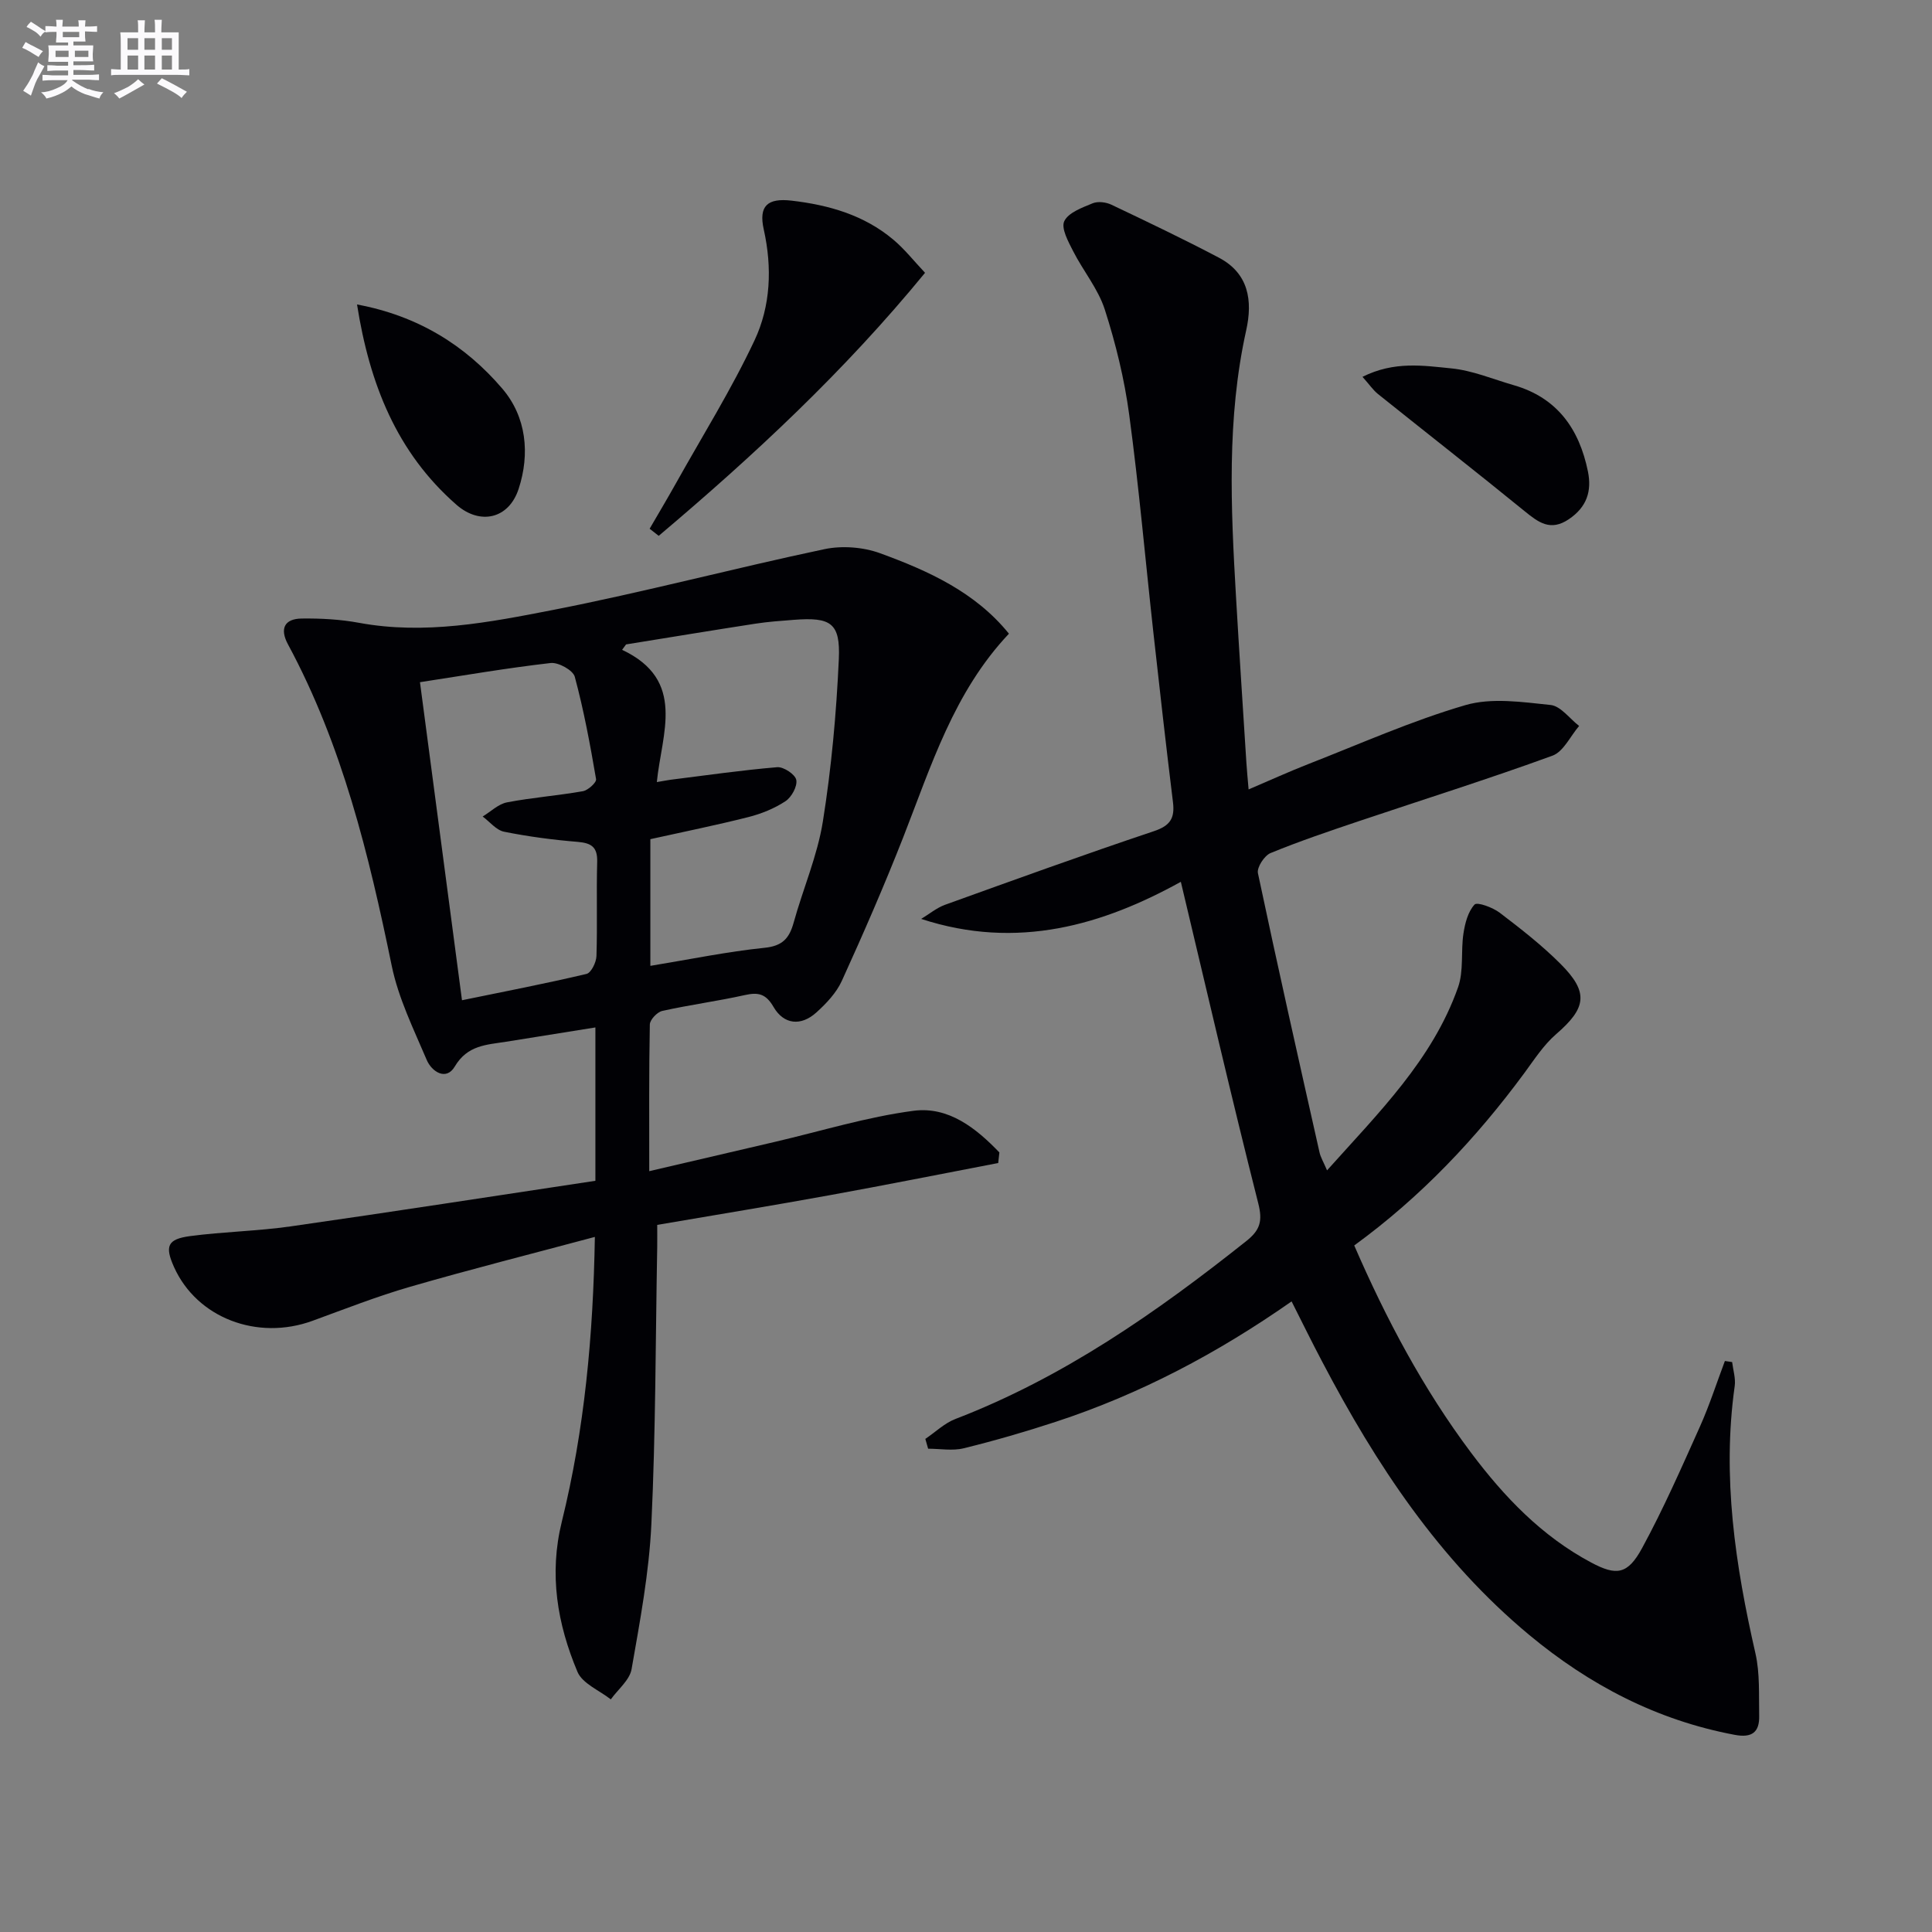
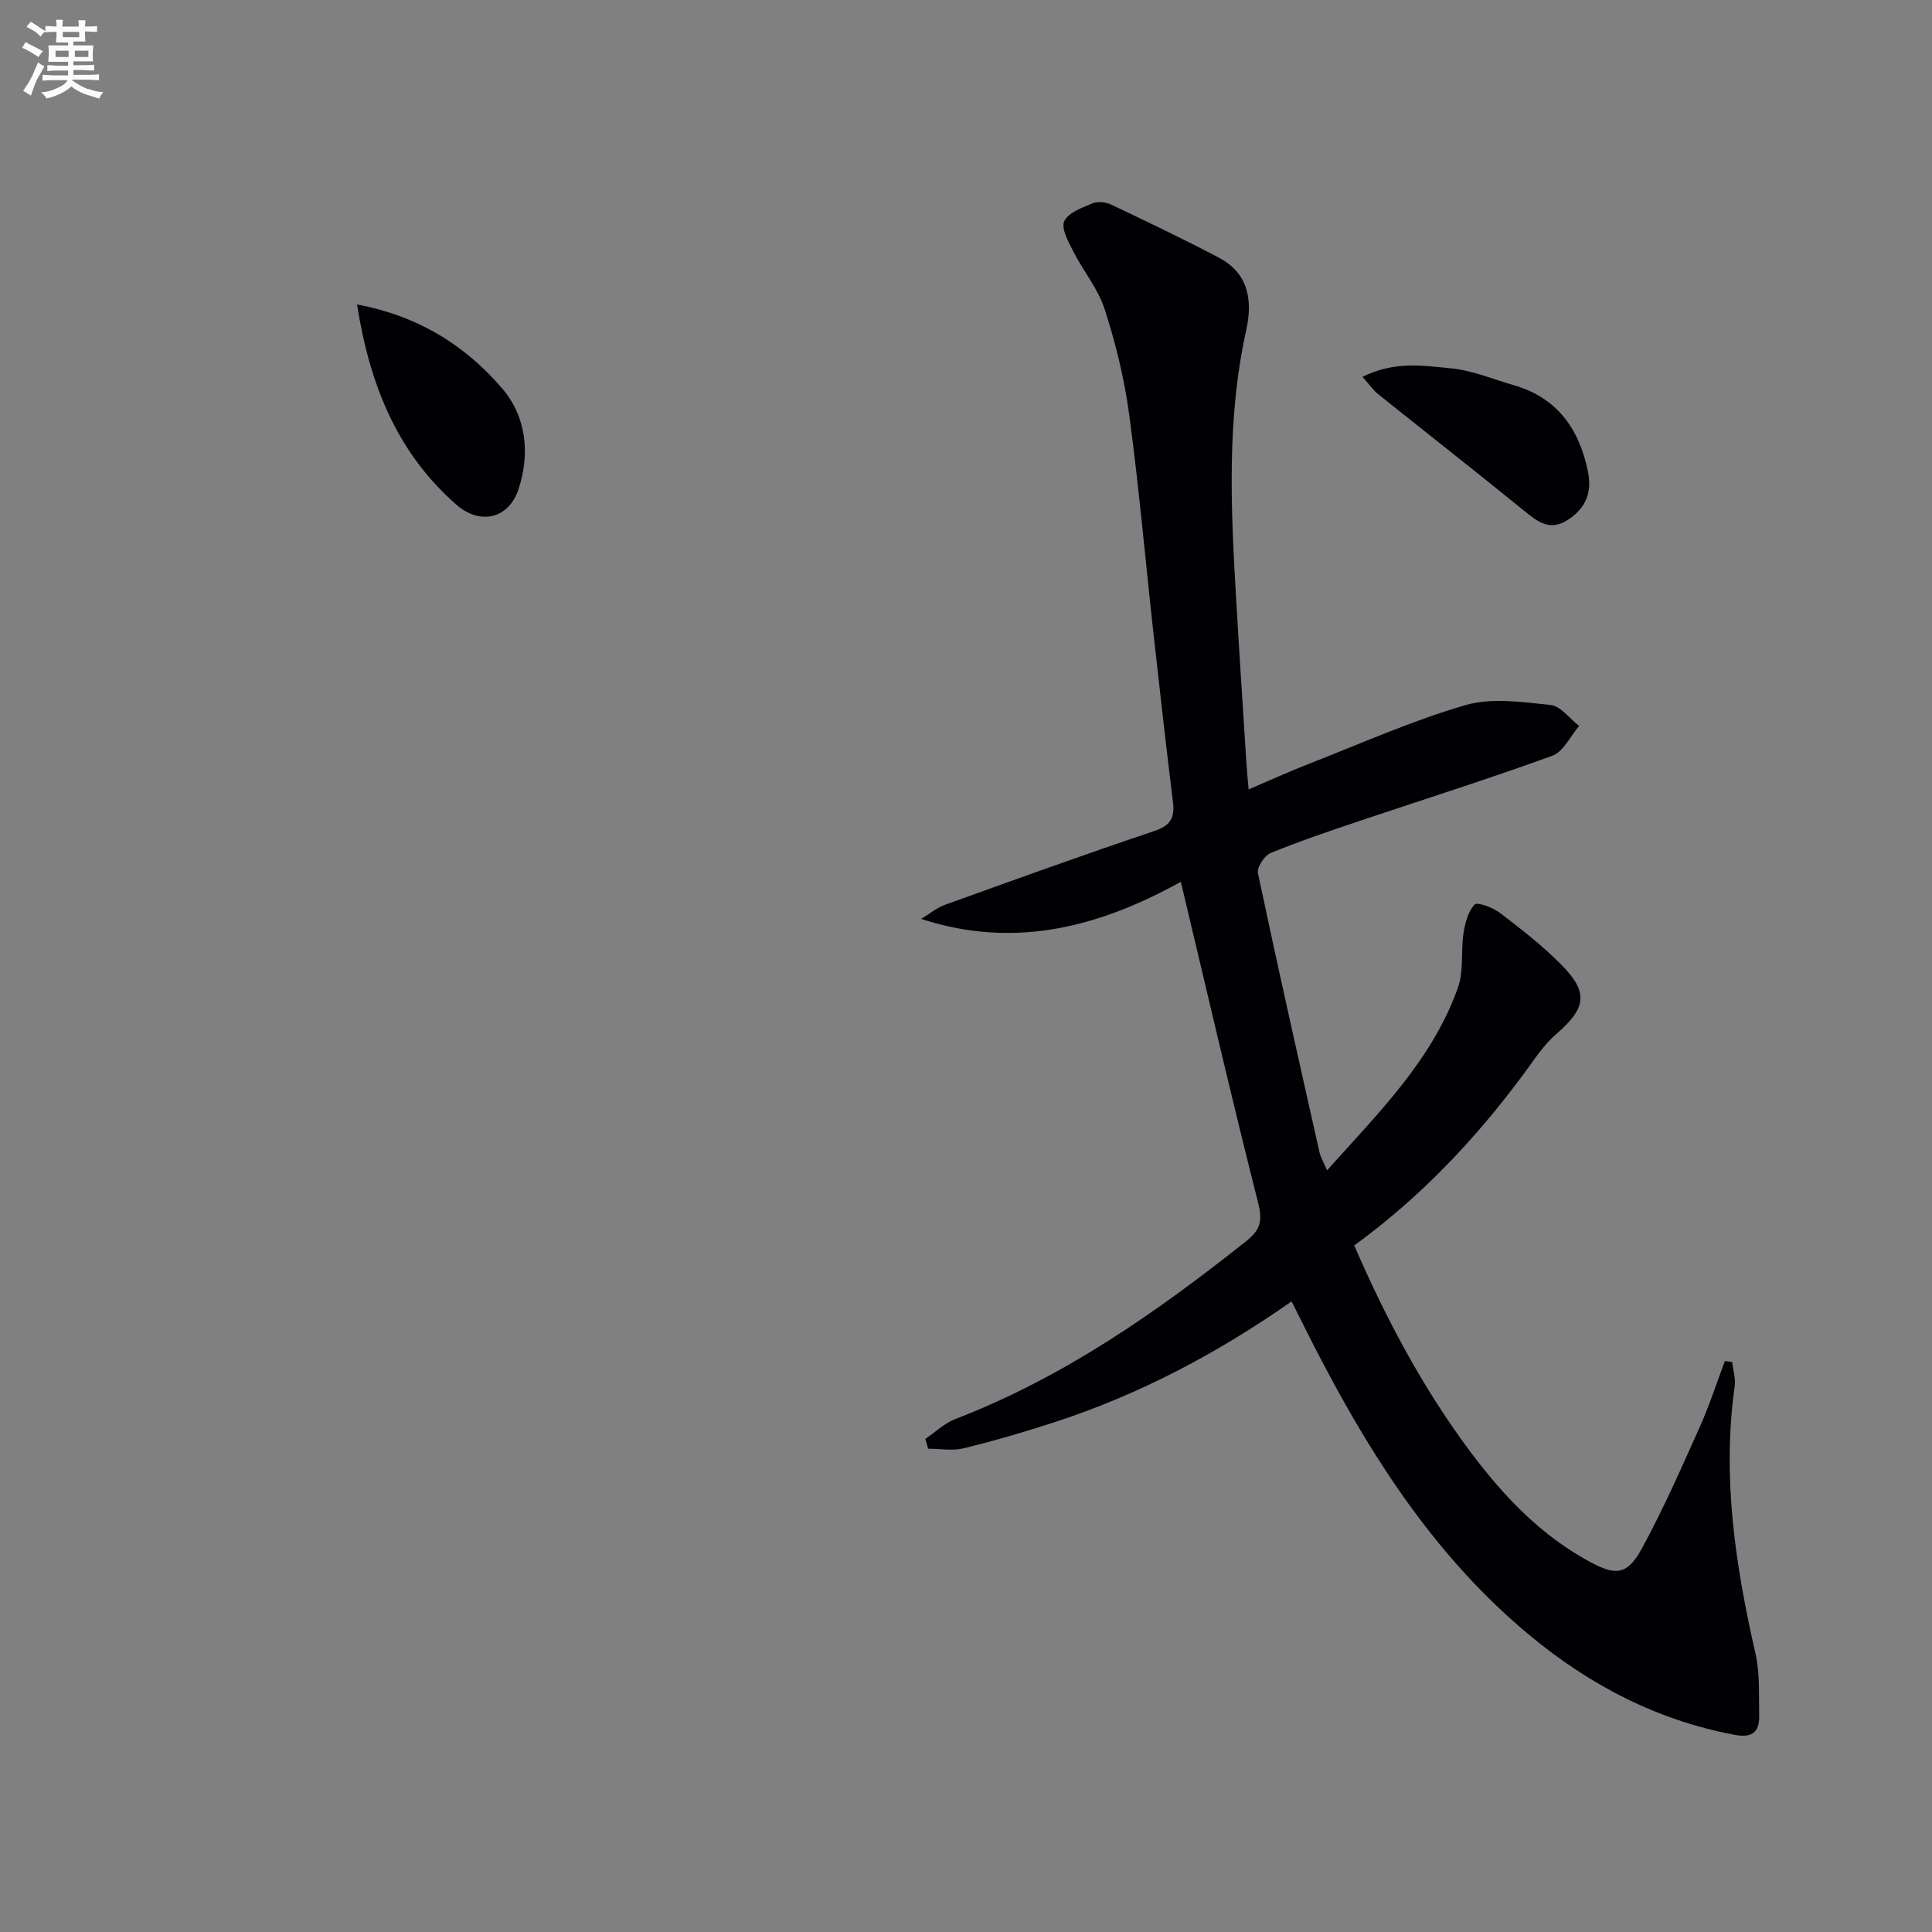
<svg xmlns="http://www.w3.org/2000/svg" enable-background="new 0 0 400 400" viewBox="0 0 400 400">
  <rect x="0" y="0" width="400" height="400" fill="#808080" stroke="none" />
  <g fill="#010105">
    <path d="m267.41 269.44c-15.45 10.81-31.44 19.22-48.77 24.91-6.3 2.07-12.68 3.92-19.11 5.5-2.32.57-4.91.09-7.37.09-.19-.68-.38-1.35-.58-2.03 2.07-1.4 3.97-3.26 6.24-4.13 22.34-8.59 41.64-22.07 60.2-36.82 2.87-2.28 3.43-4.13 2.48-7.86-5.57-22-10.68-44.11-16.02-66.53-16.07 8.88-33.78 14.22-53.76 7.68 1.65-.99 3.19-2.29 4.96-2.93 14.37-5.18 28.73-10.38 43.21-15.23 3.39-1.13 4.37-2.68 3.96-6.01-1.44-11.71-2.76-23.43-4.06-35.15-1.66-15.02-2.98-30.09-5-45.06-.99-7.36-2.78-14.7-5.05-21.77-1.38-4.3-4.48-8.01-6.57-12.12-1-1.96-2.52-4.74-1.82-6.19.86-1.79 3.7-2.8 5.87-3.7 1.09-.45 2.77-.24 3.88.29 7.47 3.55 14.95 7.12 22.26 10.97 6.17 3.25 7.02 8.88 5.65 15.05-4.05 18.26-3.18 36.69-2.11 55.13.66 11.45 1.43 22.9 2.15 34.35.1 1.6.26 3.2.46 5.56 4.46-1.9 8.33-3.67 12.29-5.22 10.82-4.22 21.48-8.99 32.59-12.23 5.45-1.59 11.79-.64 17.65-.03 2.09.22 3.94 2.83 5.9 4.34-1.82 2.11-3.24 5.33-5.53 6.16-13.25 4.83-26.72 9.06-40.09 13.56-6.14 2.07-12.28 4.14-18.27 6.6-1.28.53-2.86 2.97-2.61 4.16 4.08 19.3 8.42 38.55 12.75 57.8.23 1.04.83 2.01 1.56 3.73 10.74-12 21.83-22.91 27.12-37.89 1.21-3.41.56-7.45 1.12-11.14.32-2.12.94-4.53 2.3-6 .54-.59 3.76.59 5.21 1.69 4.36 3.32 8.72 6.72 12.58 10.58 5.92 5.92 5.37 9.14-.91 14.57-2.59 2.24-4.53 5.27-6.59 8.07-9.94 13.47-21.31 25.55-35.2 35.67 6.61 15.23 14.28 29.69 24.19 42.91 6.85 9.13 14.63 17.28 24.86 22.73 5.21 2.78 7.55 2.53 10.54-2.97 4.43-8.14 8.17-16.67 11.97-25.14 1.98-4.42 3.47-9.07 5.18-13.61.5.07 1 .15 1.5.22.2 1.66.76 3.38.53 4.99-2.64 18.78.13 37.09 4.3 55.35.94 4.14.68 8.58.77 12.89.08 3.4-1.49 4.63-5.07 3.95-16.1-3.02-30.07-10.32-42.56-20.7-18.65-15.51-31.69-35.29-42.82-56.51-2.08-3.93-4.05-7.95-6.36-12.53z" />
-     <path d="m206.67 240.79c-11.66 2.24-23.3 4.56-34.98 6.68-11.59 2.11-23.21 4.01-35.62 6.13 0 1.39.02 2.98 0 4.56-.35 19.13-.31 38.29-1.21 57.39-.47 10.06-2.36 20.09-4.1 30.04-.4 2.26-2.81 4.17-4.3 6.25-2.37-1.87-5.87-3.27-6.9-5.7-4.18-9.93-5.93-20.21-3.24-31.1 4.7-19.07 6.5-38.53 6.84-58.95-13.03 3.49-25.7 6.69-38.24 10.32-6.85 1.98-13.51 4.6-20.22 7.05-11.45 4.18-23.94-.62-28.66-11.11-1.95-4.33-1.4-5.8 3.32-6.43 6.91-.91 13.93-1.03 20.82-2.01 21-3 41.95-6.26 63.09-9.44 0-10.97 0-20.9 0-31.75-6.27 1-12.38 1.99-18.49 2.96-4.05.64-8 .69-10.63 5.14-1.78 3.01-4.77 1.07-5.81-1.39-2.71-6.38-5.86-12.77-7.24-19.49-4.73-23-10.23-45.67-21.48-66.54-1.75-3.25-.73-5.3 2.86-5.34 3.96-.05 7.99.17 11.87.89 13.6 2.51 26.92-.09 40.06-2.65 18.86-3.68 37.47-8.63 56.27-12.6 3.65-.77 8.02-.44 11.53.84 10 3.65 19.72 8.05 26.68 16.66-11.41 12.07-16.1 27.38-21.89 42.16-3.93 10.02-8.24 19.9-12.7 29.7-1.13 2.49-3.21 4.69-5.28 6.56-3.17 2.87-6.73 2.53-8.86-1.13-1.58-2.73-3.14-3.1-5.95-2.47-5.66 1.26-11.43 2.02-17.09 3.28-1.05.23-2.56 1.82-2.58 2.81-.19 9.8-.12 19.61-.12 30.37 9.11-2.12 17.61-4.11 26.11-6.09 9.52-2.22 18.95-5.14 28.59-6.41 7.27-.96 12.97 3.6 17.79 8.62-.07.72-.15 1.45-.24 2.19zm-72.02-40.82c8.33-1.37 15.96-2.95 23.66-3.74 3.73-.38 5.11-1.99 6.01-5.22 1.94-7.01 4.92-13.84 6.05-20.96 1.77-11.09 2.79-22.36 3.3-33.58.34-7.51-1.66-8.73-9.32-8.14-2.64.2-5.3.39-7.91.79-8.95 1.38-17.88 2.86-26.82 4.3-.27.37-.55.74-.82 1.12 13.37 6.29 8.18 17.34 7.19 27.38 1.49-.25 2.13-.38 2.77-.47 7.38-.92 14.75-1.99 22.15-2.61 1.32-.11 3.73 1.49 3.95 2.63.26 1.32-.97 3.57-2.22 4.4-2.3 1.52-5.02 2.62-7.71 3.3-6.68 1.69-13.44 3.05-20.28 4.57zm-39 7.12c8.71-1.79 17.28-3.44 25.78-5.45.96-.23 2.02-2.4 2.06-3.7.21-6.48-.03-12.97.15-19.46.09-3.08-1.16-3.94-4.04-4.18-5.1-.42-10.21-1.09-15.23-2.1-1.63-.33-2.97-2.06-4.44-3.15 1.67-1.01 3.24-2.58 5.04-2.93 5.19-1 10.5-1.39 15.71-2.31 1.07-.19 2.85-1.81 2.73-2.5-1.22-7.12-2.53-14.24-4.41-21.2-.37-1.35-3.39-3.02-4.99-2.84-9 1.03-17.94 2.57-27.06 3.97 2.93 22.14 5.78 43.76 8.7 65.85z" />
-     <path d="m191.52 56.48c-16.73 20.43-35.51 37.88-55.14 54.46-.63-.49-1.25-.98-1.88-1.47 1.83-3.15 3.69-6.27 5.47-9.45 5.49-9.82 11.48-19.41 16.25-29.56 3.34-7.1 3.67-15.05 1.91-22.94-1.1-4.92.79-6.55 5.75-5.98 7.73.9 14.99 2.98 21.04 8.05 2.37 1.98 4.31 4.47 6.6 6.89z" />
    <path d="m73.92 63.04c12.56 2.33 22.41 8.43 30.1 17.45 4.96 5.82 5.74 13.45 3.36 20.72-2.05 6.28-8.02 7.53-12.86 3.31-12.4-10.84-18.01-25.05-20.6-41.48z" />
    <path d="m282.09 78.02c6.58-3.3 12.62-2.32 18.39-1.75 4.38.43 8.63 2.24 12.93 3.48 9 2.59 13.55 9.06 15.35 17.84.84 4.12-.24 7.4-3.94 9.9-3.81 2.58-6.29.68-9.18-1.67-10.05-8.18-20.27-16.17-30.38-24.27-.97-.79-1.7-1.88-3.17-3.53z" />
  </g>
  <path d="m6.8 9.5c.6.3 1.3.7 2.1 1.1-.4.4-.7.8-.9 1.2-.7-.4-1.3-.8-1.8-1.1s-1.1-.6-1.6-.8c.2-.4.5-.8.7-1.2.4.2.8.5 1.5.8zm.9 6.9c-.3.6-.5 1.1-.7 1.7s-.4 1.1-.6 1.7c-.6-.4-1.1-.7-1.6-1 .7-1 1.2-1.8 1.5-2.4.3-.5.6-1.1.8-1.7.3-.6.5-1.2.8-1.8.3.3.8.6 1.3.8-.7 1.3-1.2 2.2-1.5 2.7zm.1-11c.4.3 1 .7 1.7 1.1-.5.2-.8.6-1.1 1.1-.5-.6-1-1-1.4-1.2s-.9-.6-1.5-.8c.2-.4.5-.7.9-1.1.5.3.9.6 1.4.9zm10.5 13c1 .4 2 .6 3.1.7-.4.4-.7.8-.8 1.3-.9-.2-1.9-.6-3-.9-1-.4-2-.9-2.8-1.6-.5.4-1.1.9-1.9 1.3s-1.9.9-3.3 1.2c-.1-.3-.5-.8-1.1-1.3 1 0 2.1-.3 3.2-.8 1.2-.5 1.9-1 2.3-1.7h-3.2c-.4 0-1 0-2 .1v-1.2c1 0 1.7.1 2 .1h3.3v-1h-2.3c-.2 0-.9 0-2 .1v-1.2c1.2 0 1.9.1 2 .1h2.3v-.8h-4.1c0-.7.1-1.2.1-1.6 0-.5 0-1.1-.1-1.8h4.1v-.6h-2.5c0-.6.1-1.1.1-1.6v-.6h-.5c-.4 0-1 0-1.8.1v-1.3c1.2 0 1.9.1 2.1.1h.2c0-.3 0-.8-.1-1.4h1.4c0 .6-.1 1-.1 1.4h3.4c0-.4 0-.8-.1-1.3h1.5c0 .4-.1.9-.1 1.3.7 0 1.5 0 2.5-.1v1.2c-1 0-1.8-.1-2.5-.1v.6c0 .3 0 .8.1 1.5h-2.5v.8h4.1c0 .7-.1 1.3-.1 1.8s0 1 .1 1.5h-4.1v.8h1.4c.8 0 1.8 0 2.9-.1v1.2c-1 0-1.9-.1-2.8-.1h-1.5v1h3.2c.3 0 1 0 2.1-.1v1.2c-1.1 0-1.8-.1-2.1-.1h-3.4l-.1.1c1.4 1 2.4 1.5 3.4 1.9zm-4.1-6.6v-1.3h-2.7v1.3zm2.2-4.1v-1.1h-3.4v1.1zm1.9 4.1v-1.3h-2.8v1.3z" fill="#fbfafc" />
-   <path d="m37 6.7v2.3 5.4c1 0 1.8 0 2.2-.1v1.3c-.6 0-1.5-.1-2.5-.1h-11.9c-.7 0-1.3 0-1.8.1v-1.3c.5 0 1.1.1 2 .1v-5.2c0-1 0-1.8-.1-2.5h3.7c0-1.3 0-2.1-.1-2.5h1.5c0 .4-.1 1.3-.1 2.5h2.2c0-1.2 0-2.1-.1-2.6h1.5c0 .4-.1 1.3-.1 2.6zm-12.3 13.7c-.3-.4-.7-.8-1.1-1.1 1.1-.4 2.1-.9 2.9-1.3.8-.5 1.5-1 2.1-1.6.4.4.9.8 1.3 1.1-2.5 1.4-4.2 2.4-5.2 2.9zm3.9-10.1v-2.4h-2.2v2.4zm0 4.1v-2.9h-2.2v2.9zm3.5-4.1v-2.4h-2.2v2.4zm0 4.1v-2.9h-2.2v2.9zm.4 2.9 1-1.1c.6.3 1.4.7 2.5 1.3s2 1.1 2.7 1.5c-.4.4-.8.8-1.1 1.3-.8-.8-2.5-1.7-5.1-3zm3.1-7v-2.4h-2.1v2.4zm0 4.1v-2.9h-2.1v2.9z" fill="#fbfafc" />
</svg>